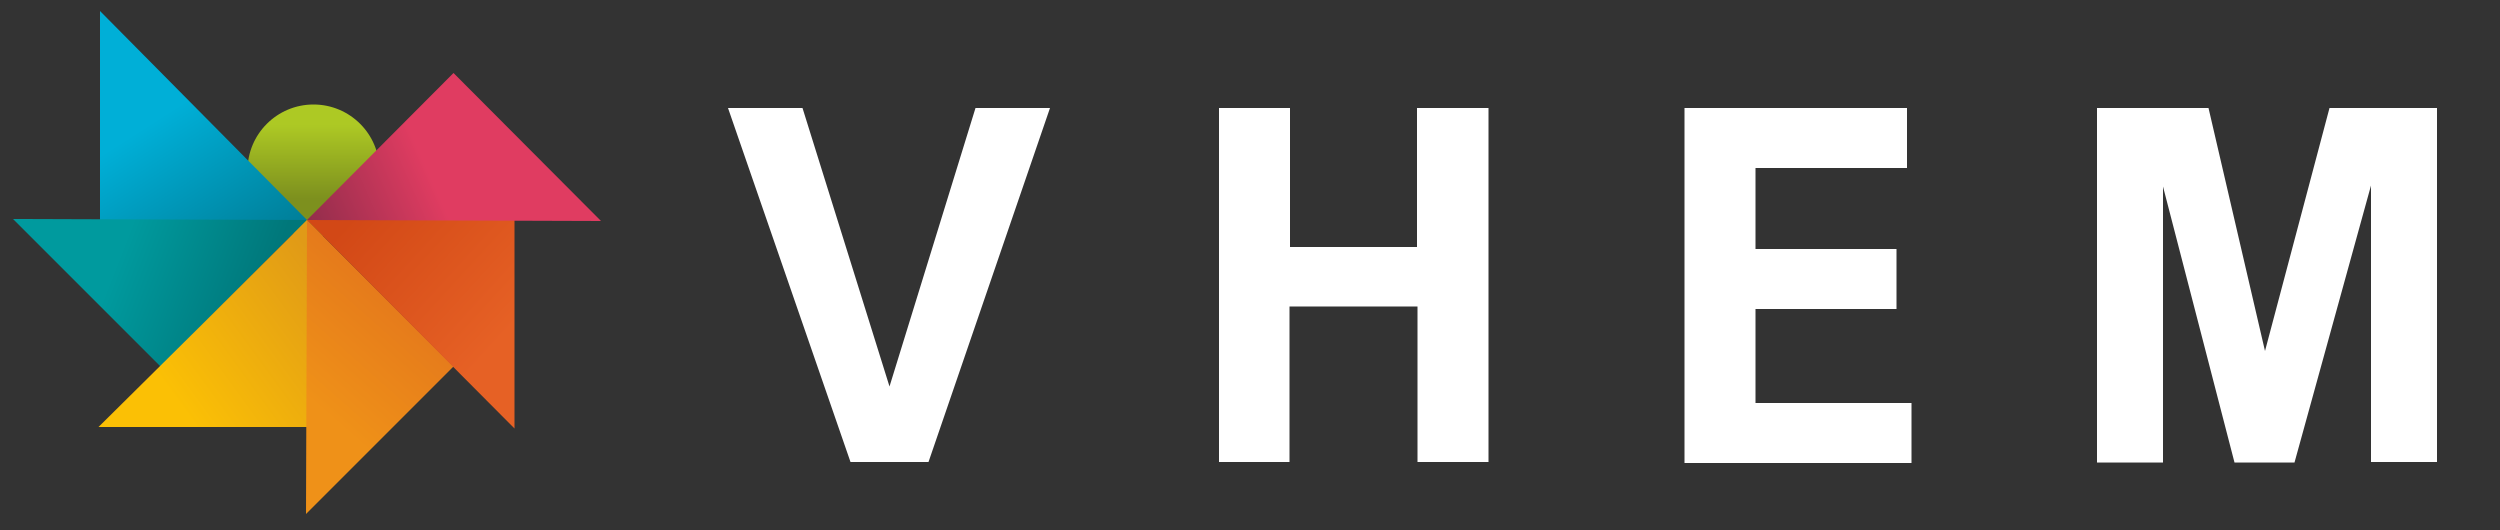
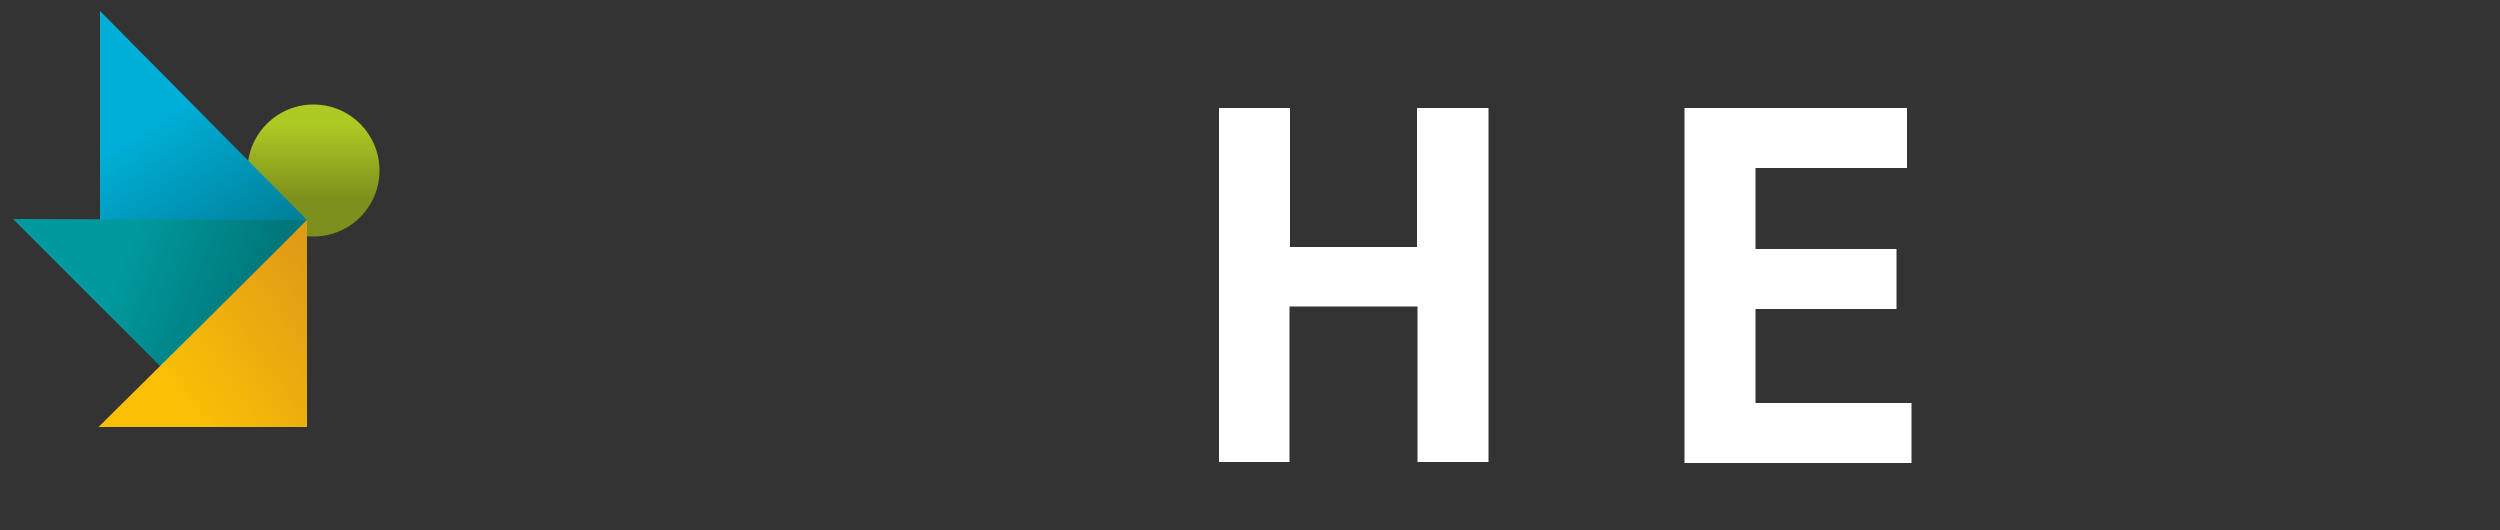
<svg xmlns="http://www.w3.org/2000/svg" version="1.1" id="Layer_1" x="0px" y="0px" viewBox="0 0 500 106" style="enable-background:new 0 0 500 106;" xml:space="preserve">
  <rect x="0" y="0" width="500" height="106" fill="#333333" stroke="none" />
  <style type="text/css">
	.st0{fill:url(#SVGID_1_);}
	.st1{fill:url(#SVGID_00000132081409642792803470000006224881605526703802_);}
	.st2{fill:url(#SVGID_00000024718268239149117880000005311689834349944213_);}
	.st3{fill:url(#SVGID_00000080203293880968729780000015867991681659611326_);}
	.st4{fill:url(#SVGID_00000141456398457315599920000013167813754120582275_);}
	.st5{fill:url(#SVGID_00000132081544290446611760000002242786481899985573_);}
	.st6{fill:url(#SVGID_00000081630650161083258960000017070421147872710807_);}
	.st7{fill:#FFFFFF;}
</style>
  <g>
    <linearGradient id="SVGID_1_" gradientUnits="userSpaceOnUse" x1="62.745" y1="16.093" x2="62.745" y2="45.587">
      <stop offset="0.3" style="stop-color:#ADC924" />
      <stop offset="0.8" style="stop-color:#7D901E" />
    </linearGradient>
    <circle class="st0" cx="62.7" cy="34.1" r="13.2" />
    <linearGradient id="SVGID_00000087393405072130876010000000170008671713803186_" gradientUnits="userSpaceOnUse" x1="18.328" y1="9.008" x2="53.451" y2="63.888">
      <stop offset="0.3" style="stop-color:#00AFD7" />
      <stop offset="0.8" style="stop-color:#007F99" />
    </linearGradient>
    <polyline style="fill:url(#SVGID_00000087393405072130876010000000170008671713803186_);" points="20,44 20,2.2 40.7,23.1 61.4,44     " />
    <linearGradient id="SVGID_00000087383416185765299420000004530942806912640168_" gradientUnits="userSpaceOnUse" x1="7.981" y1="43.455" x2="62.547" y2="64.78">
      <stop offset="0.3" style="stop-color:#009A9E" />
      <stop offset="0.8" style="stop-color:#00777A" />
    </linearGradient>
    <polyline style="fill:url(#SVGID_00000087383416185765299420000004530942806912640168_);" points="32.1,73.3 2.6,43.8 32,43.9    61.4,44  " />
    <linearGradient id="SVGID_00000124163117511132899080000007524393985353604742_" gradientUnits="userSpaceOnUse" x1="17.84" y1="96.456" x2="81.501" y2="50.043">
      <stop offset="0.3" style="stop-color:#FBC005" />
      <stop offset="0.8" style="stop-color:#E09A17" />
    </linearGradient>
    <polyline style="fill:url(#SVGID_00000124163117511132899080000007524393985353604742_);" points="61.4,85.4 19.7,85.4 40.6,64.7    61.4,44  " />
    <linearGradient id="SVGID_00000035527033541129799350000012110975547989607605_" gradientUnits="userSpaceOnUse" x1="46.487" y1="92.111" x2="89.137" y2="43.817">
      <stop offset="0.3" style="stop-color:#EF9118" />
      <stop offset="0.8" style="stop-color:#E3751C" />
    </linearGradient>
-     <polyline style="fill:url(#SVGID_00000035527033541129799350000012110975547989607605_);" points="90.7,73.3 61.2,102.8 61.3,73.4    61.4,44  " />
    <linearGradient id="SVGID_00000119101338030940744610000003213461762465667246_" gradientUnits="userSpaceOnUse" x1="119.966" y1="80.406" x2="63.204" y2="28.662">
      <stop offset="0.3" style="stop-color:#E66125" />
      <stop offset="0.8" style="stop-color:#D24816" />
    </linearGradient>
-     <polyline style="fill:url(#SVGID_00000119101338030940744610000003213461762465667246_);" points="102.9,44 102.9,85.7 82.1,64.8    61.4,44  " />
    <linearGradient id="SVGID_00000160175611140851270030000004315135436010266552_" gradientUnits="userSpaceOnUse" x1="101.36" y1="31.235" x2="54.007" y2="52.247">
      <stop offset="0.3" style="stop-color:#E03C61" />
      <stop offset="0.8" style="stop-color:#932D4C" />
    </linearGradient>
-     <polyline style="fill:url(#SVGID_00000160175611140851270030000004315135436010266552_);" points="90.7,14.6 120.2,44.2 90.8,44.1    61.4,44  " />
  </g>
  <g>
-     <path class="st7" d="M145.6,21.6h14.9l17.4,55.7l17.2-55.7H210l-24.3,70.8h-15.6L145.6,21.6z" />
    <path class="st7" d="M243.8,92.4V21.6h14.2v27.8h25.4V21.6h14.3v70.8h-14.2V61.3h-25.6v31.1H243.8z" />
    <path class="st7" d="M336.9,21.6h44.5v12h-30.3v16.2h28.2v12h-28.2v18.8h31.2v12h-45.4V21.6z" />
-     <path class="st7" d="M465.9,21.6h21.5v70.8h-13.2V37.1l-15.3,55.4h-12l-14.3-55.2v55.2h-13.2V21.6h22.3L453,70.2L465.9,21.6z" />
  </g>
</svg>